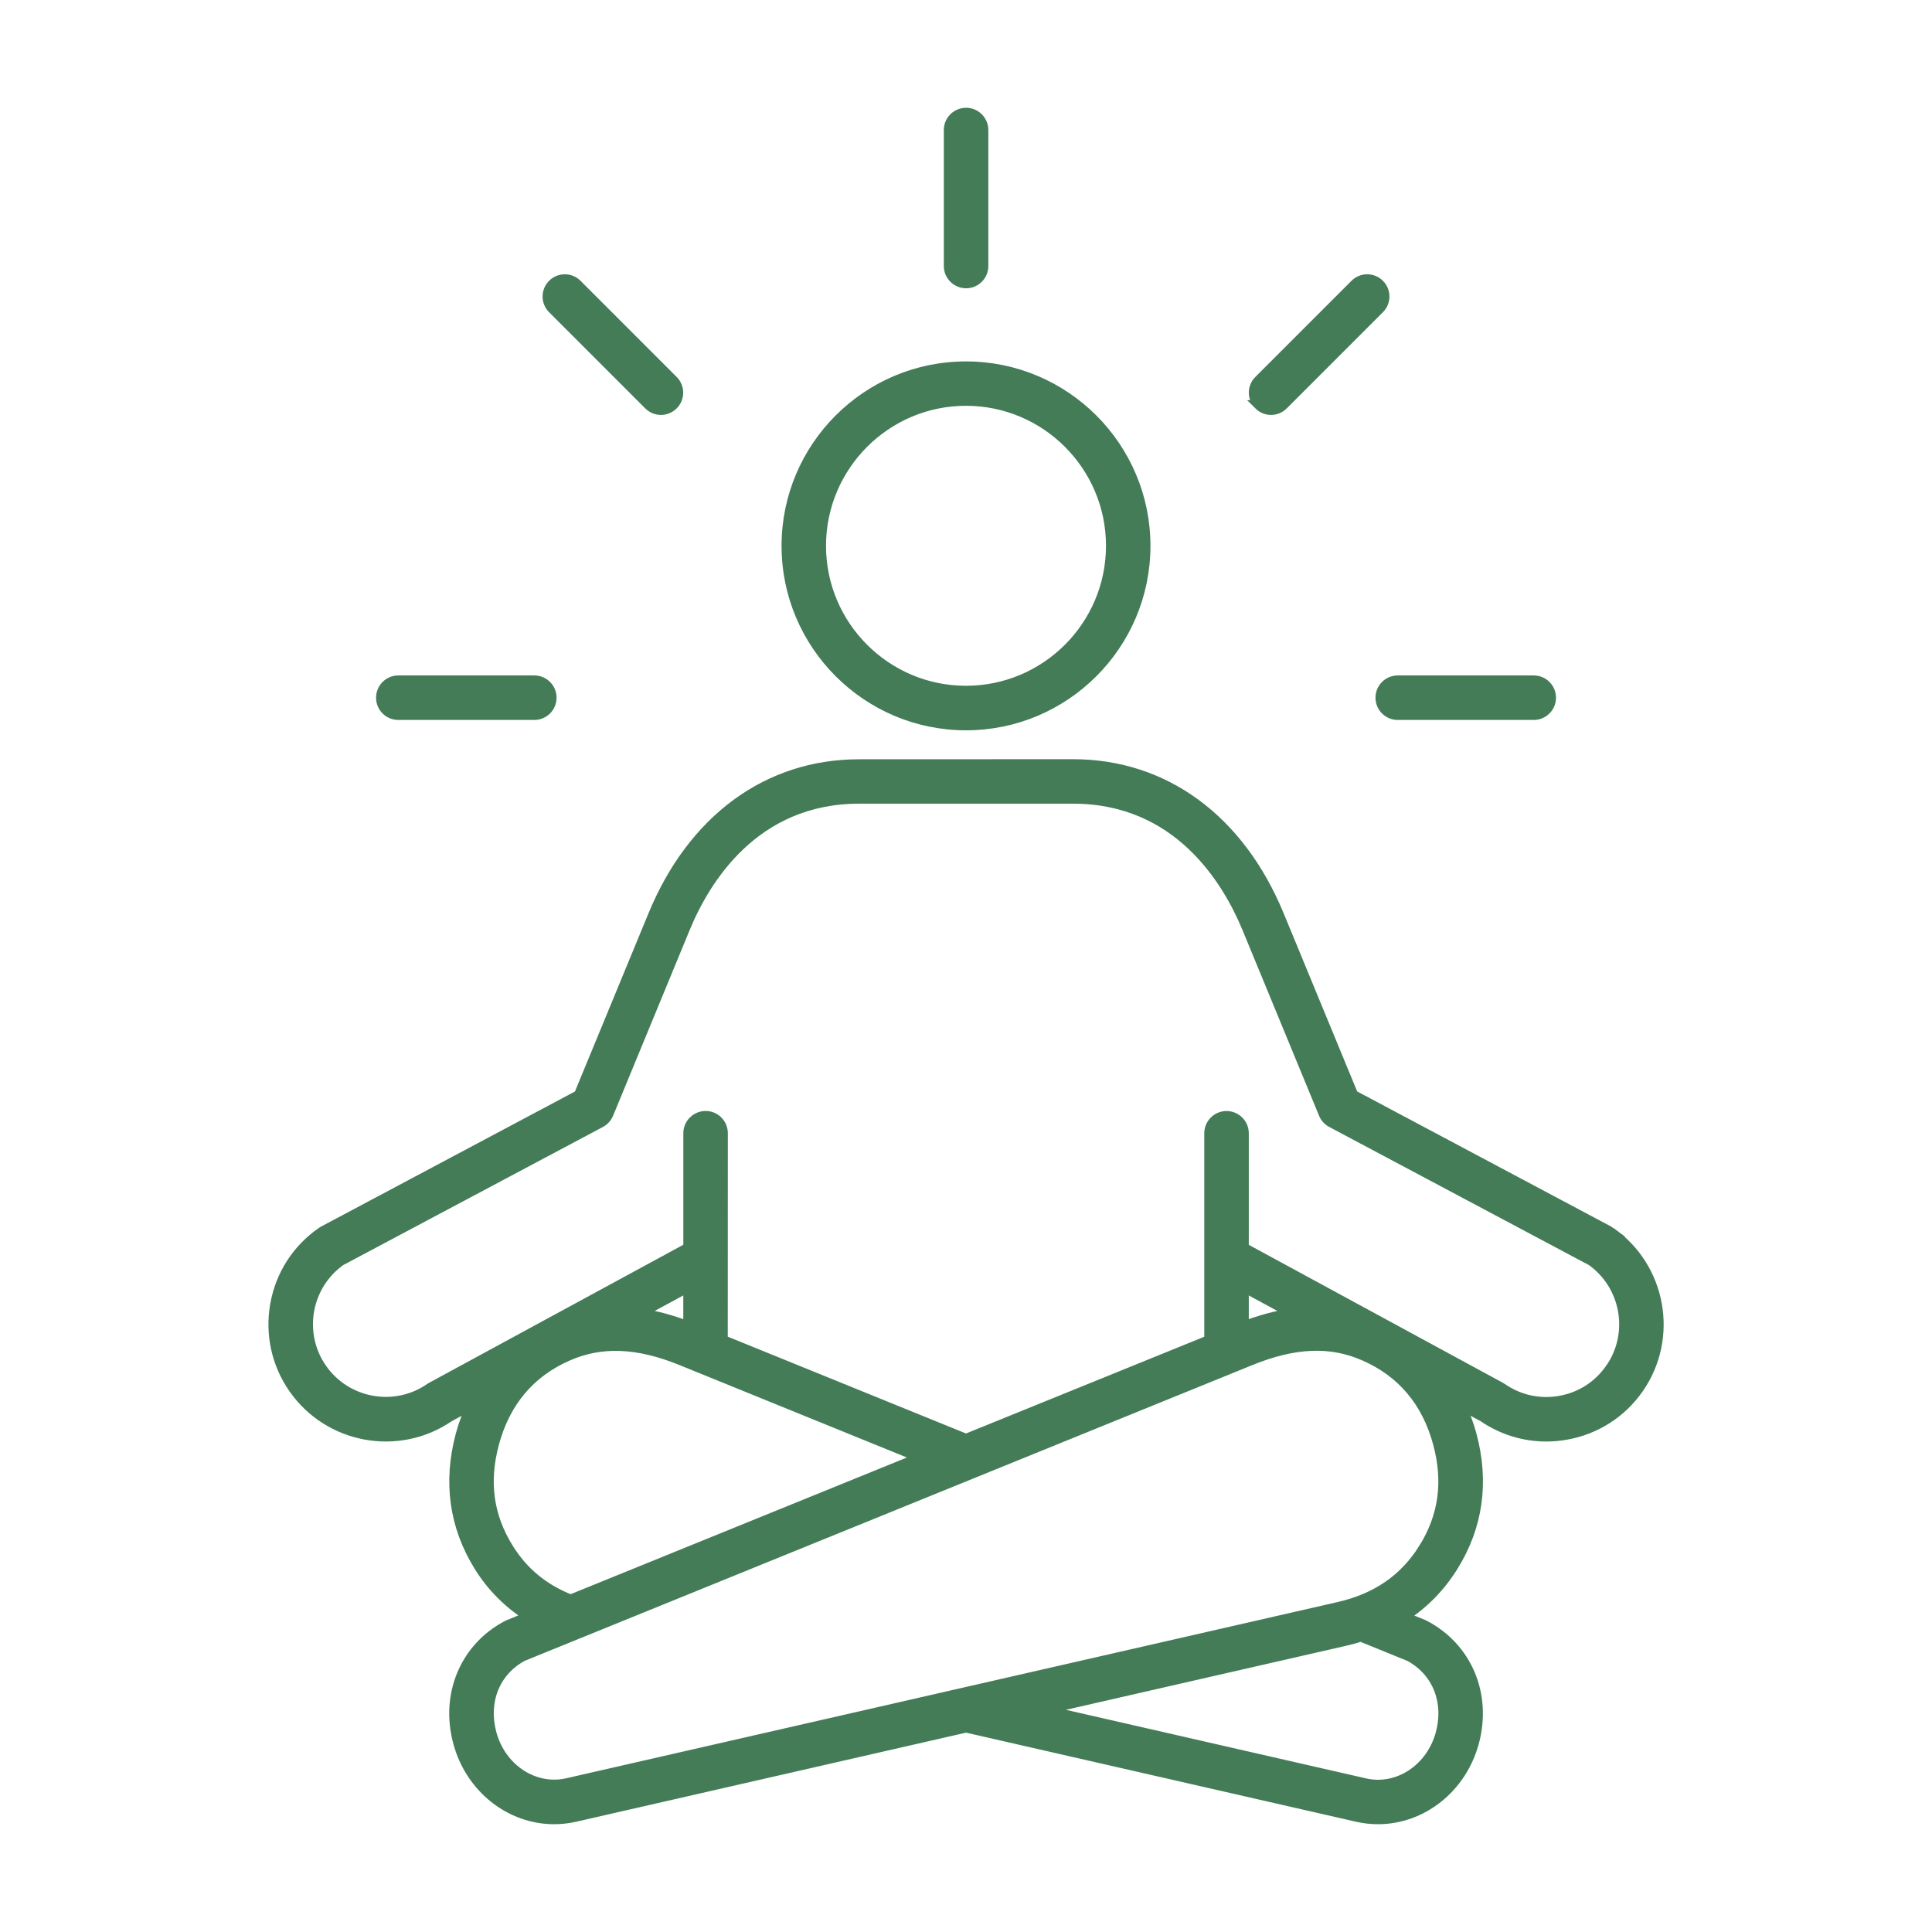
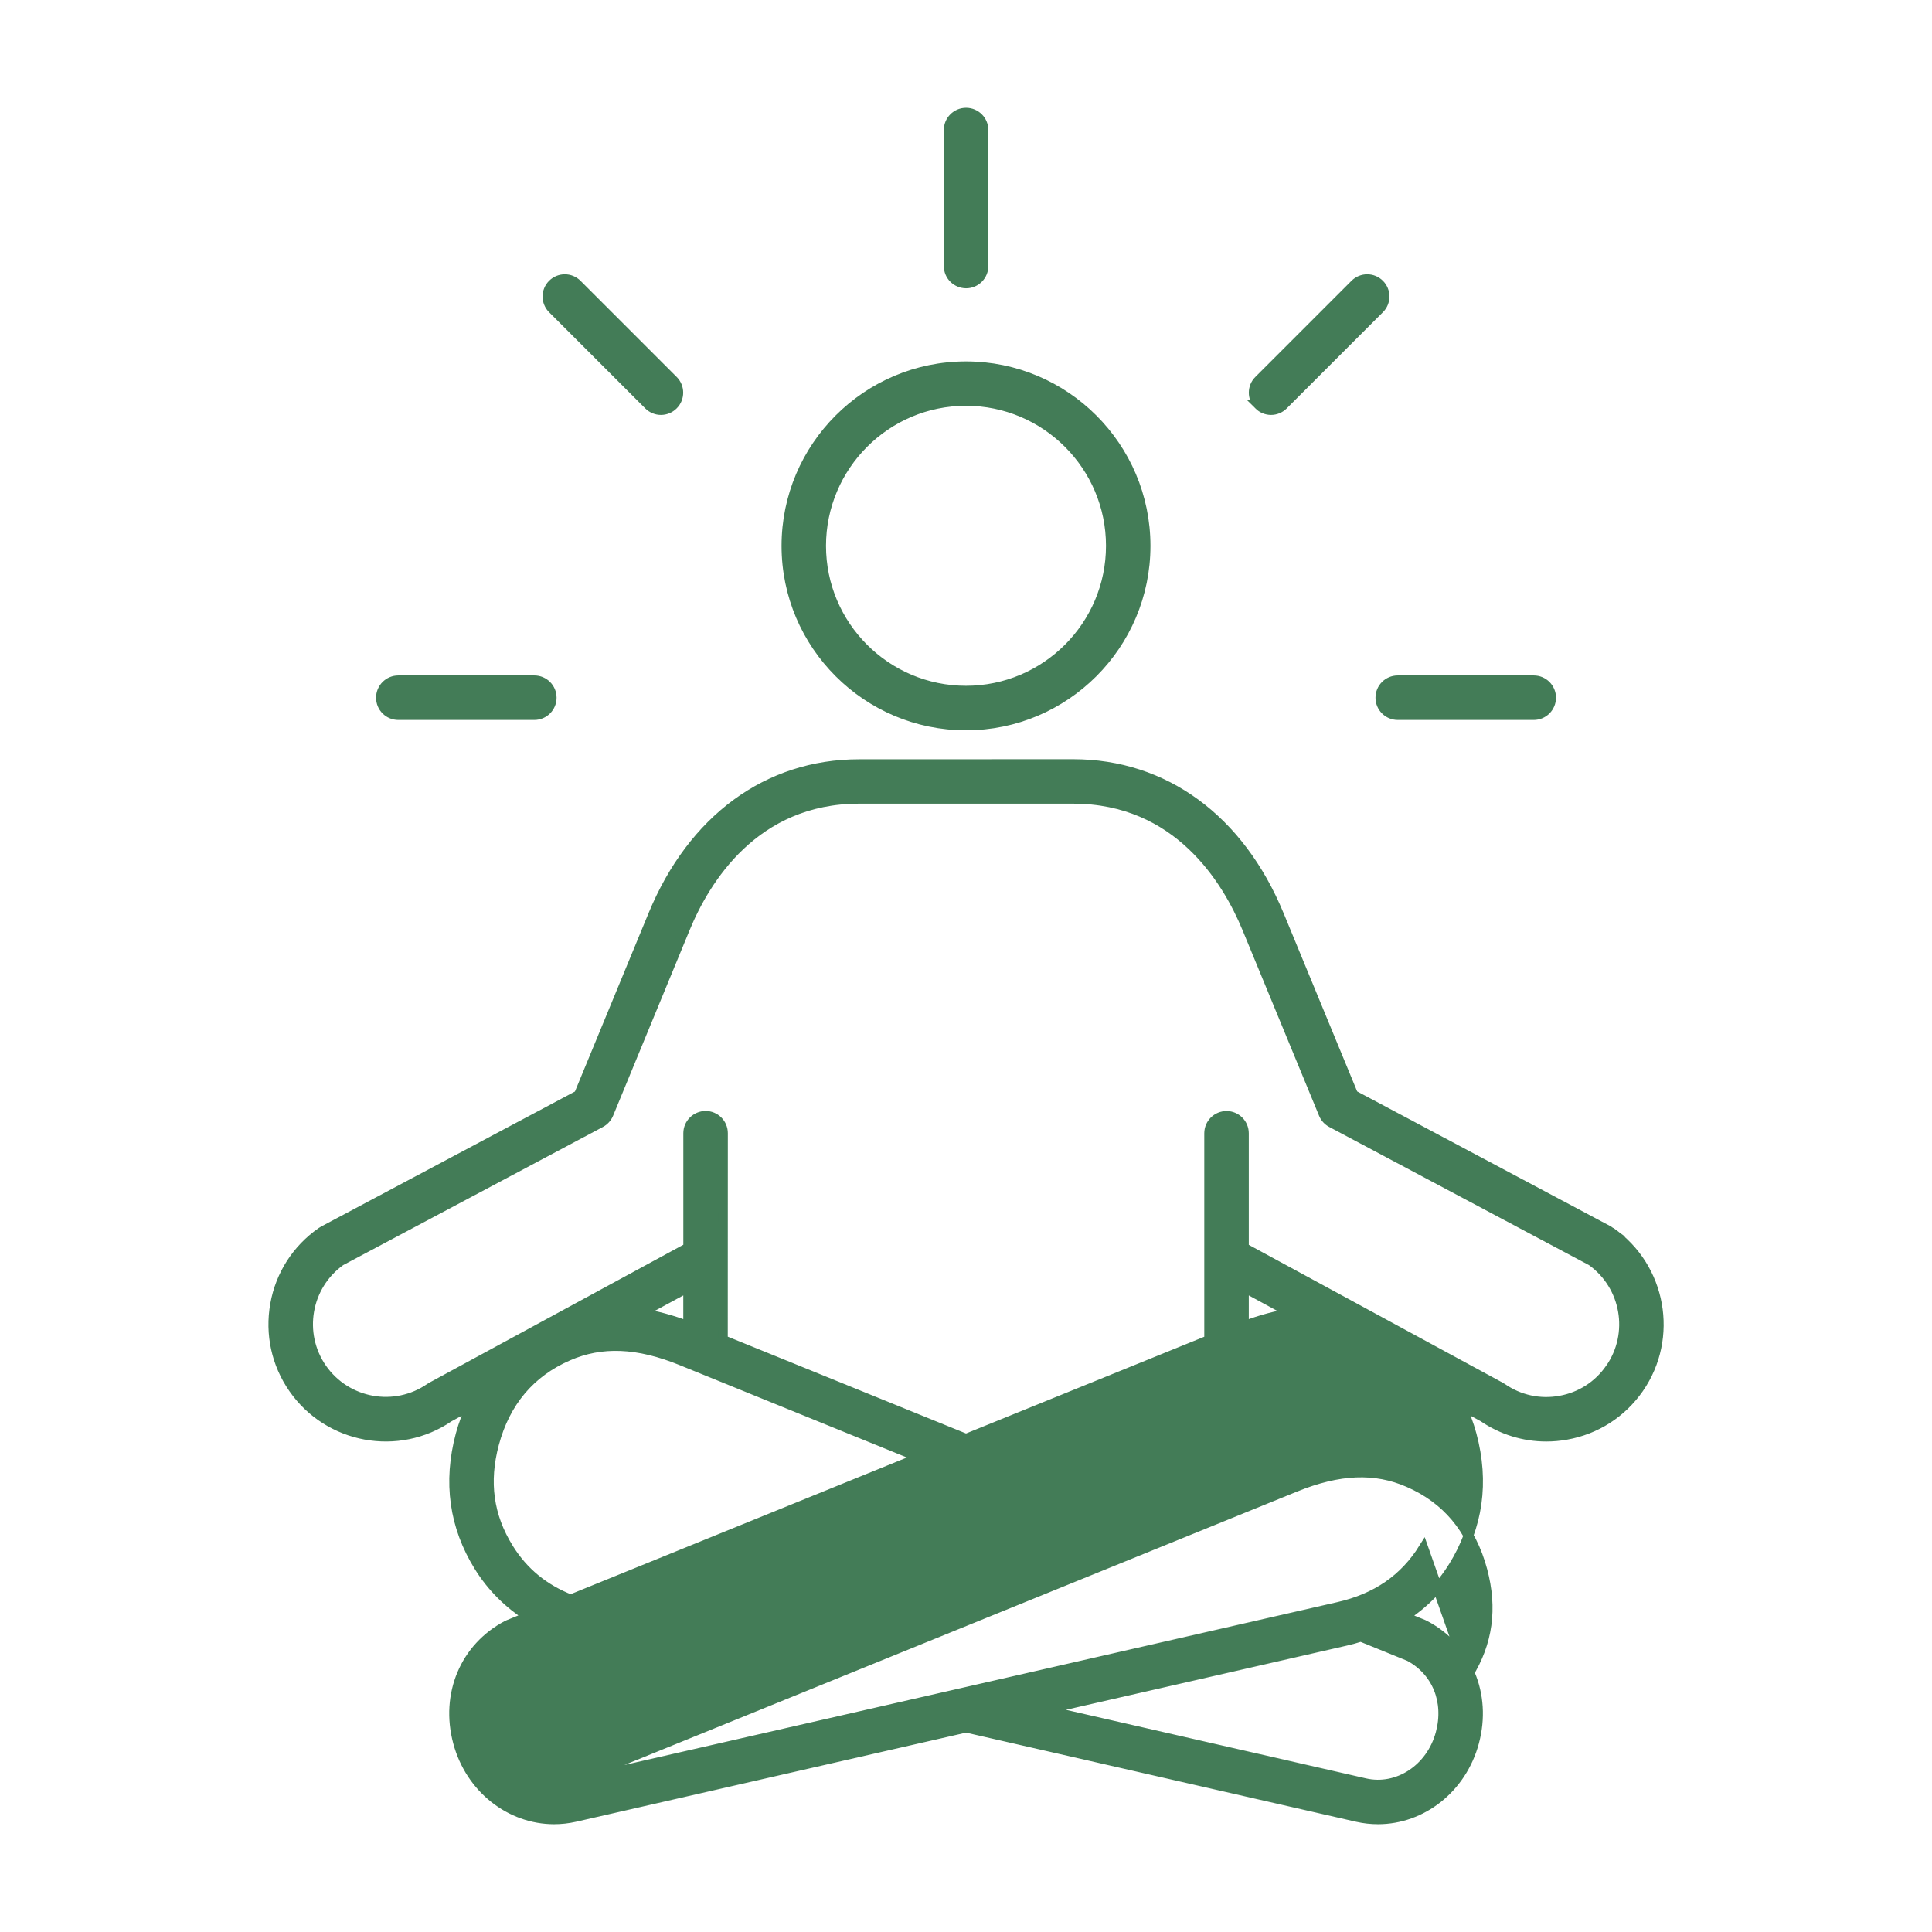
<svg xmlns="http://www.w3.org/2000/svg" viewBox="0 0 100 100" fill-rule="evenodd">
-   <path d="m50 37.551c5.129 0 9.297-4.172 9.297-9.297 0-5.129-4.172-9.297-9.297-9.297-5.129 0-9.297 4.172-9.297 9.297s4.172 9.297 9.297 9.297zm0-16.797c4.133 0 7.496 3.363 7.496 7.496s-3.363 7.496-7.496 7.496-7.496-3.363-7.496-7.496c0.004-4.133 3.363-7.496 7.496-7.496zm-0.898-6.984v-7.039c0-0.496 0.402-0.902 0.902-0.902 0.496 0 0.902 0.402 0.902 0.902v7.039c0 0.496-0.402 0.902-0.902 0.902-0.5-0.004-0.902-0.406-0.902-0.902zm16.051 7.191c-0.352-0.352-0.352-0.922 0-1.273l4.977-4.977c0.352-0.352 0.922-0.352 1.273 0 0.352 0.352 0.352 0.922 0 1.273l-4.977 4.977c-0.176 0.176-0.406 0.266-0.637 0.266-0.23 0-0.461-0.09-0.637-0.266zm-36.555-4.977c-0.352-0.352-0.352-0.922 0-1.273 0.352-0.352 0.922-0.352 1.273 0l4.977 4.977c0.352 0.352 0.352 0.922 0 1.273-0.176 0.176-0.406 0.266-0.637 0.266-0.23 0-0.461-0.09-0.637-0.266zm-8.883 20.129c0-0.496 0.402-0.902 0.902-0.902h7.039c0.496 0 0.902 0.402 0.902 0.902 0 0.496-0.402 0.902-0.902 0.902h-7.039c-0.5 0-0.902-0.402-0.902-0.902zm51.73 0c0-0.496 0.402-0.902 0.902-0.902h7.039c0.496 0 0.902 0.402 0.902 0.902 0 0.496-0.402 0.902-0.902 0.902h-7.039c-0.496 0-0.902-0.402-0.902-0.902zm11.918 27.648c-0.027-0.02-0.059-0.039-0.09-0.055l-13.223-7.035-3.84-9.305c-2.051-4.969-5.938-7.82-10.668-7.82l-11.078 0.004c-4.731 0-8.621 2.852-10.668 7.82l-3.84 9.305-13.223 7.035c-0.031 0.016-0.062 0.035-0.09 0.055-1.277 0.887-2.133 2.219-2.406 3.75-0.273 1.531 0.062 3.078 0.949 4.352 1.824 2.621 5.43 3.281 8.059 1.484l1.156-0.629c-0.223 0.484-0.418 0.992-0.566 1.539-0.656 2.453-0.336 4.75 0.957 6.828 0.668 1.074 1.539 1.922 2.562 2.582l-1.027 0.418c-0.027 0.012-0.055 0.023-0.078 0.035-2.188 1.148-3.211 3.582-2.547 6.055 0.641 2.398 2.715 3.992 4.977 3.992 0.355 0 0.719-0.039 1.082-0.121l20.242-4.625 20.242 4.625c0.363 0.082 0.723 0.121 1.082 0.121 2.262 0 4.332-1.594 4.977-3.992 0.664-2.473-0.363-4.906-2.547-6.055-0.027-0.016-0.051-0.027-0.078-0.039l-1-0.406c1.02-0.66 1.871-1.523 2.539-2.594 1.293-2.078 1.617-4.375 0.957-6.828-0.145-0.543-0.344-1.055-0.566-1.539l1.156 0.629c0.977 0.668 2.109 1.016 3.269 1.016 0.348 0 0.695-0.031 1.043-0.094 1.531-0.273 2.863-1.129 3.75-2.406 1.824-2.633 1.168-6.269-1.465-8.102zm-47.746 4.875c-0.855-0.324-1.68-0.547-2.473-0.664l2.473-1.34zm-9.293 11.5c-1.031-1.66-1.277-3.43-0.746-5.41 0.578-2.156 1.863-3.684 3.82-4.539 1.734-0.758 3.606-0.684 5.879 0.242l12.328 5.012-18.07 7.344c-1.371-0.539-2.434-1.398-3.211-2.648zm46.629 5.606c1.418 0.766 2.051 2.32 1.609 3.973-0.492 1.836-2.211 2.969-3.914 2.578l-16.598-3.793 15.621-3.57c0.262-0.059 0.516-0.133 0.766-0.211zm0.727-5.606c-0.992 1.59-2.434 2.586-4.41 3.035l-39.91 9.117c-1.703 0.387-3.422-0.742-3.914-2.578-0.441-1.652 0.188-3.207 1.609-3.973l37.672-15.312c2.277-0.926 4.144-1.004 5.879-0.242 1.957 0.855 3.242 2.383 3.82 4.539 0.531 1.984 0.285 3.754-0.746 5.414zm-9.293-11.5v-2.004l2.469 1.34c-0.793 0.117-1.613 0.34-2.469 0.664zm18.953 2.199c-0.613 0.883-1.531 1.473-2.59 1.66-1.055 0.191-2.125-0.043-3.004-0.656-0.027-0.02-0.055-0.035-0.086-0.051l-13.273-7.207v-5.922c0-0.496-0.402-0.902-0.902-0.902-0.496 0-0.902 0.402-0.902 0.902v10.699l-12.582 5.109-12.582-5.113 0.004-10.699c0-0.496-0.402-0.902-0.902-0.902-0.496 0.004-0.902 0.406-0.902 0.902v5.922l-13.273 7.207c-0.027 0.016-0.059 0.031-0.086 0.051-1.82 1.266-4.328 0.812-5.594-1.004-1.254-1.805-0.82-4.289 0.965-5.562l13.461-7.16c0.184-0.098 0.328-0.258 0.41-0.453l3.961-9.605c1.031-2.504 3.578-6.703 9.004-6.703h11.074c5.426 0 7.969 4.199 9.004 6.703l3.961 9.605c0.078 0.195 0.227 0.355 0.41 0.453l13.461 7.16c1.785 1.277 2.219 3.762 0.965 5.566z" fill="#437c57" stroke-width="0.5" stroke="#437c57" />
+   <path d="m50 37.551c5.129 0 9.297-4.172 9.297-9.297 0-5.129-4.172-9.297-9.297-9.297-5.129 0-9.297 4.172-9.297 9.297s4.172 9.297 9.297 9.297zm0-16.797c4.133 0 7.496 3.363 7.496 7.496s-3.363 7.496-7.496 7.496-7.496-3.363-7.496-7.496c0.004-4.133 3.363-7.496 7.496-7.496zm-0.898-6.984v-7.039c0-0.496 0.402-0.902 0.902-0.902 0.496 0 0.902 0.402 0.902 0.902v7.039c0 0.496-0.402 0.902-0.902 0.902-0.5-0.004-0.902-0.406-0.902-0.902zm16.051 7.191c-0.352-0.352-0.352-0.922 0-1.273l4.977-4.977c0.352-0.352 0.922-0.352 1.273 0 0.352 0.352 0.352 0.922 0 1.273l-4.977 4.977c-0.176 0.176-0.406 0.266-0.637 0.266-0.23 0-0.461-0.09-0.637-0.266zm-36.555-4.977c-0.352-0.352-0.352-0.922 0-1.273 0.352-0.352 0.922-0.352 1.273 0l4.977 4.977c0.352 0.352 0.352 0.922 0 1.273-0.176 0.176-0.406 0.266-0.637 0.266-0.23 0-0.461-0.09-0.637-0.266zm-8.883 20.129c0-0.496 0.402-0.902 0.902-0.902h7.039c0.496 0 0.902 0.402 0.902 0.902 0 0.496-0.402 0.902-0.902 0.902h-7.039c-0.5 0-0.902-0.402-0.902-0.902zm51.73 0c0-0.496 0.402-0.902 0.902-0.902h7.039c0.496 0 0.902 0.402 0.902 0.902 0 0.496-0.402 0.902-0.902 0.902h-7.039c-0.496 0-0.902-0.402-0.902-0.902zm11.918 27.648c-0.027-0.02-0.059-0.039-0.09-0.055l-13.223-7.035-3.84-9.305c-2.051-4.969-5.938-7.82-10.668-7.82l-11.078 0.004c-4.731 0-8.621 2.852-10.668 7.82l-3.84 9.305-13.223 7.035c-0.031 0.016-0.062 0.035-0.09 0.055-1.277 0.887-2.133 2.219-2.406 3.75-0.273 1.531 0.062 3.078 0.949 4.352 1.824 2.621 5.43 3.281 8.059 1.484l1.156-0.629c-0.223 0.484-0.418 0.992-0.566 1.539-0.656 2.453-0.336 4.75 0.957 6.828 0.668 1.074 1.539 1.922 2.562 2.582l-1.027 0.418c-0.027 0.012-0.055 0.023-0.078 0.035-2.188 1.148-3.211 3.582-2.547 6.055 0.641 2.398 2.715 3.992 4.977 3.992 0.355 0 0.719-0.039 1.082-0.121l20.242-4.625 20.242 4.625c0.363 0.082 0.723 0.121 1.082 0.121 2.262 0 4.332-1.594 4.977-3.992 0.664-2.473-0.363-4.906-2.547-6.055-0.027-0.016-0.051-0.027-0.078-0.039l-1-0.406c1.02-0.66 1.871-1.523 2.539-2.594 1.293-2.078 1.617-4.375 0.957-6.828-0.145-0.543-0.344-1.055-0.566-1.539l1.156 0.629c0.977 0.668 2.109 1.016 3.269 1.016 0.348 0 0.695-0.031 1.043-0.094 1.531-0.273 2.863-1.129 3.75-2.406 1.824-2.633 1.168-6.269-1.465-8.102zm-47.746 4.875c-0.855-0.324-1.68-0.547-2.473-0.664l2.473-1.34zm-9.293 11.5c-1.031-1.66-1.277-3.43-0.746-5.41 0.578-2.156 1.863-3.684 3.82-4.539 1.734-0.758 3.606-0.684 5.879 0.242l12.328 5.012-18.07 7.344c-1.371-0.539-2.434-1.398-3.211-2.648zm46.629 5.606c1.418 0.766 2.051 2.32 1.609 3.973-0.492 1.836-2.211 2.969-3.914 2.578l-16.598-3.793 15.621-3.57c0.262-0.059 0.516-0.133 0.766-0.211zm0.727-5.606c-0.992 1.59-2.434 2.586-4.41 3.035l-39.91 9.117l37.672-15.312c2.277-0.926 4.144-1.004 5.879-0.242 1.957 0.855 3.242 2.383 3.82 4.539 0.531 1.984 0.285 3.754-0.746 5.414zm-9.293-11.5v-2.004l2.469 1.34c-0.793 0.117-1.613 0.34-2.469 0.664zm18.953 2.199c-0.613 0.883-1.531 1.473-2.59 1.66-1.055 0.191-2.125-0.043-3.004-0.656-0.027-0.02-0.055-0.035-0.086-0.051l-13.273-7.207v-5.922c0-0.496-0.402-0.902-0.902-0.902-0.496 0-0.902 0.402-0.902 0.902v10.699l-12.582 5.109-12.582-5.113 0.004-10.699c0-0.496-0.402-0.902-0.902-0.902-0.496 0.004-0.902 0.406-0.902 0.902v5.922l-13.273 7.207c-0.027 0.016-0.059 0.031-0.086 0.051-1.82 1.266-4.328 0.812-5.594-1.004-1.254-1.805-0.82-4.289 0.965-5.562l13.461-7.16c0.184-0.098 0.328-0.258 0.41-0.453l3.961-9.605c1.031-2.504 3.578-6.703 9.004-6.703h11.074c5.426 0 7.969 4.199 9.004 6.703l3.961 9.605c0.078 0.195 0.227 0.355 0.41 0.453l13.461 7.16c1.785 1.277 2.219 3.762 0.965 5.566z" fill="#437c57" stroke-width="0.5" stroke="#437c57" />
</svg>